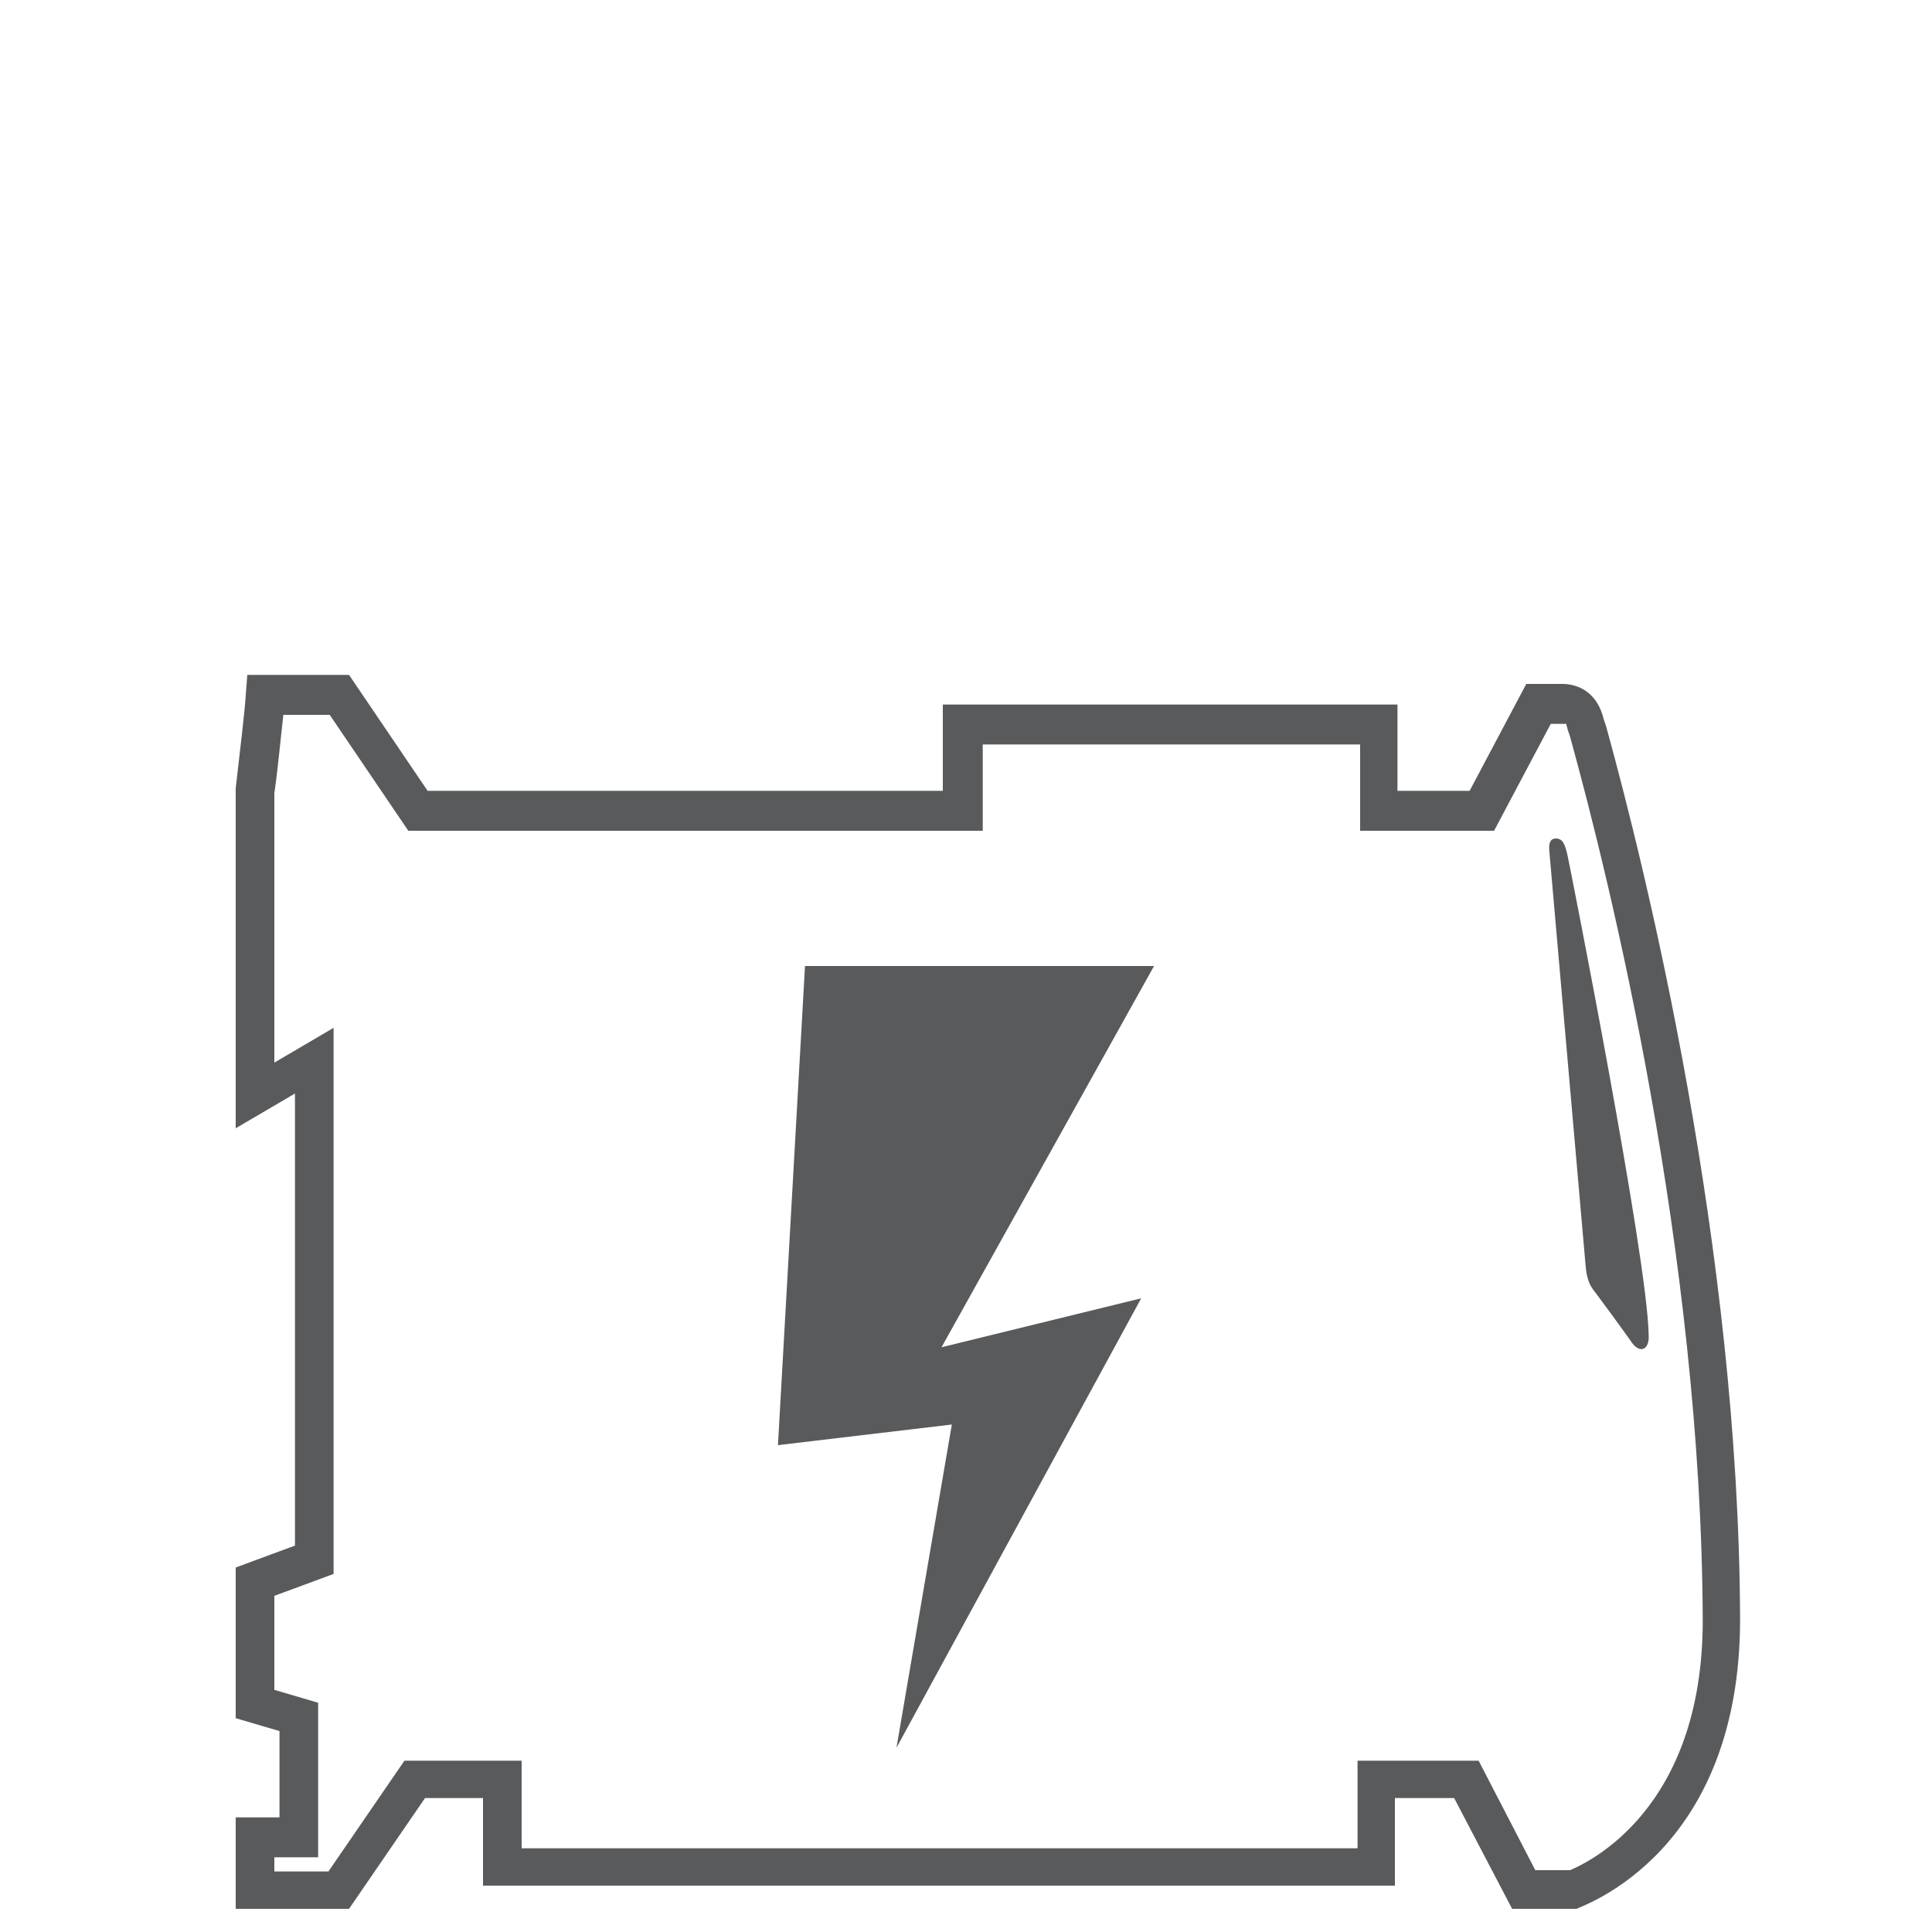
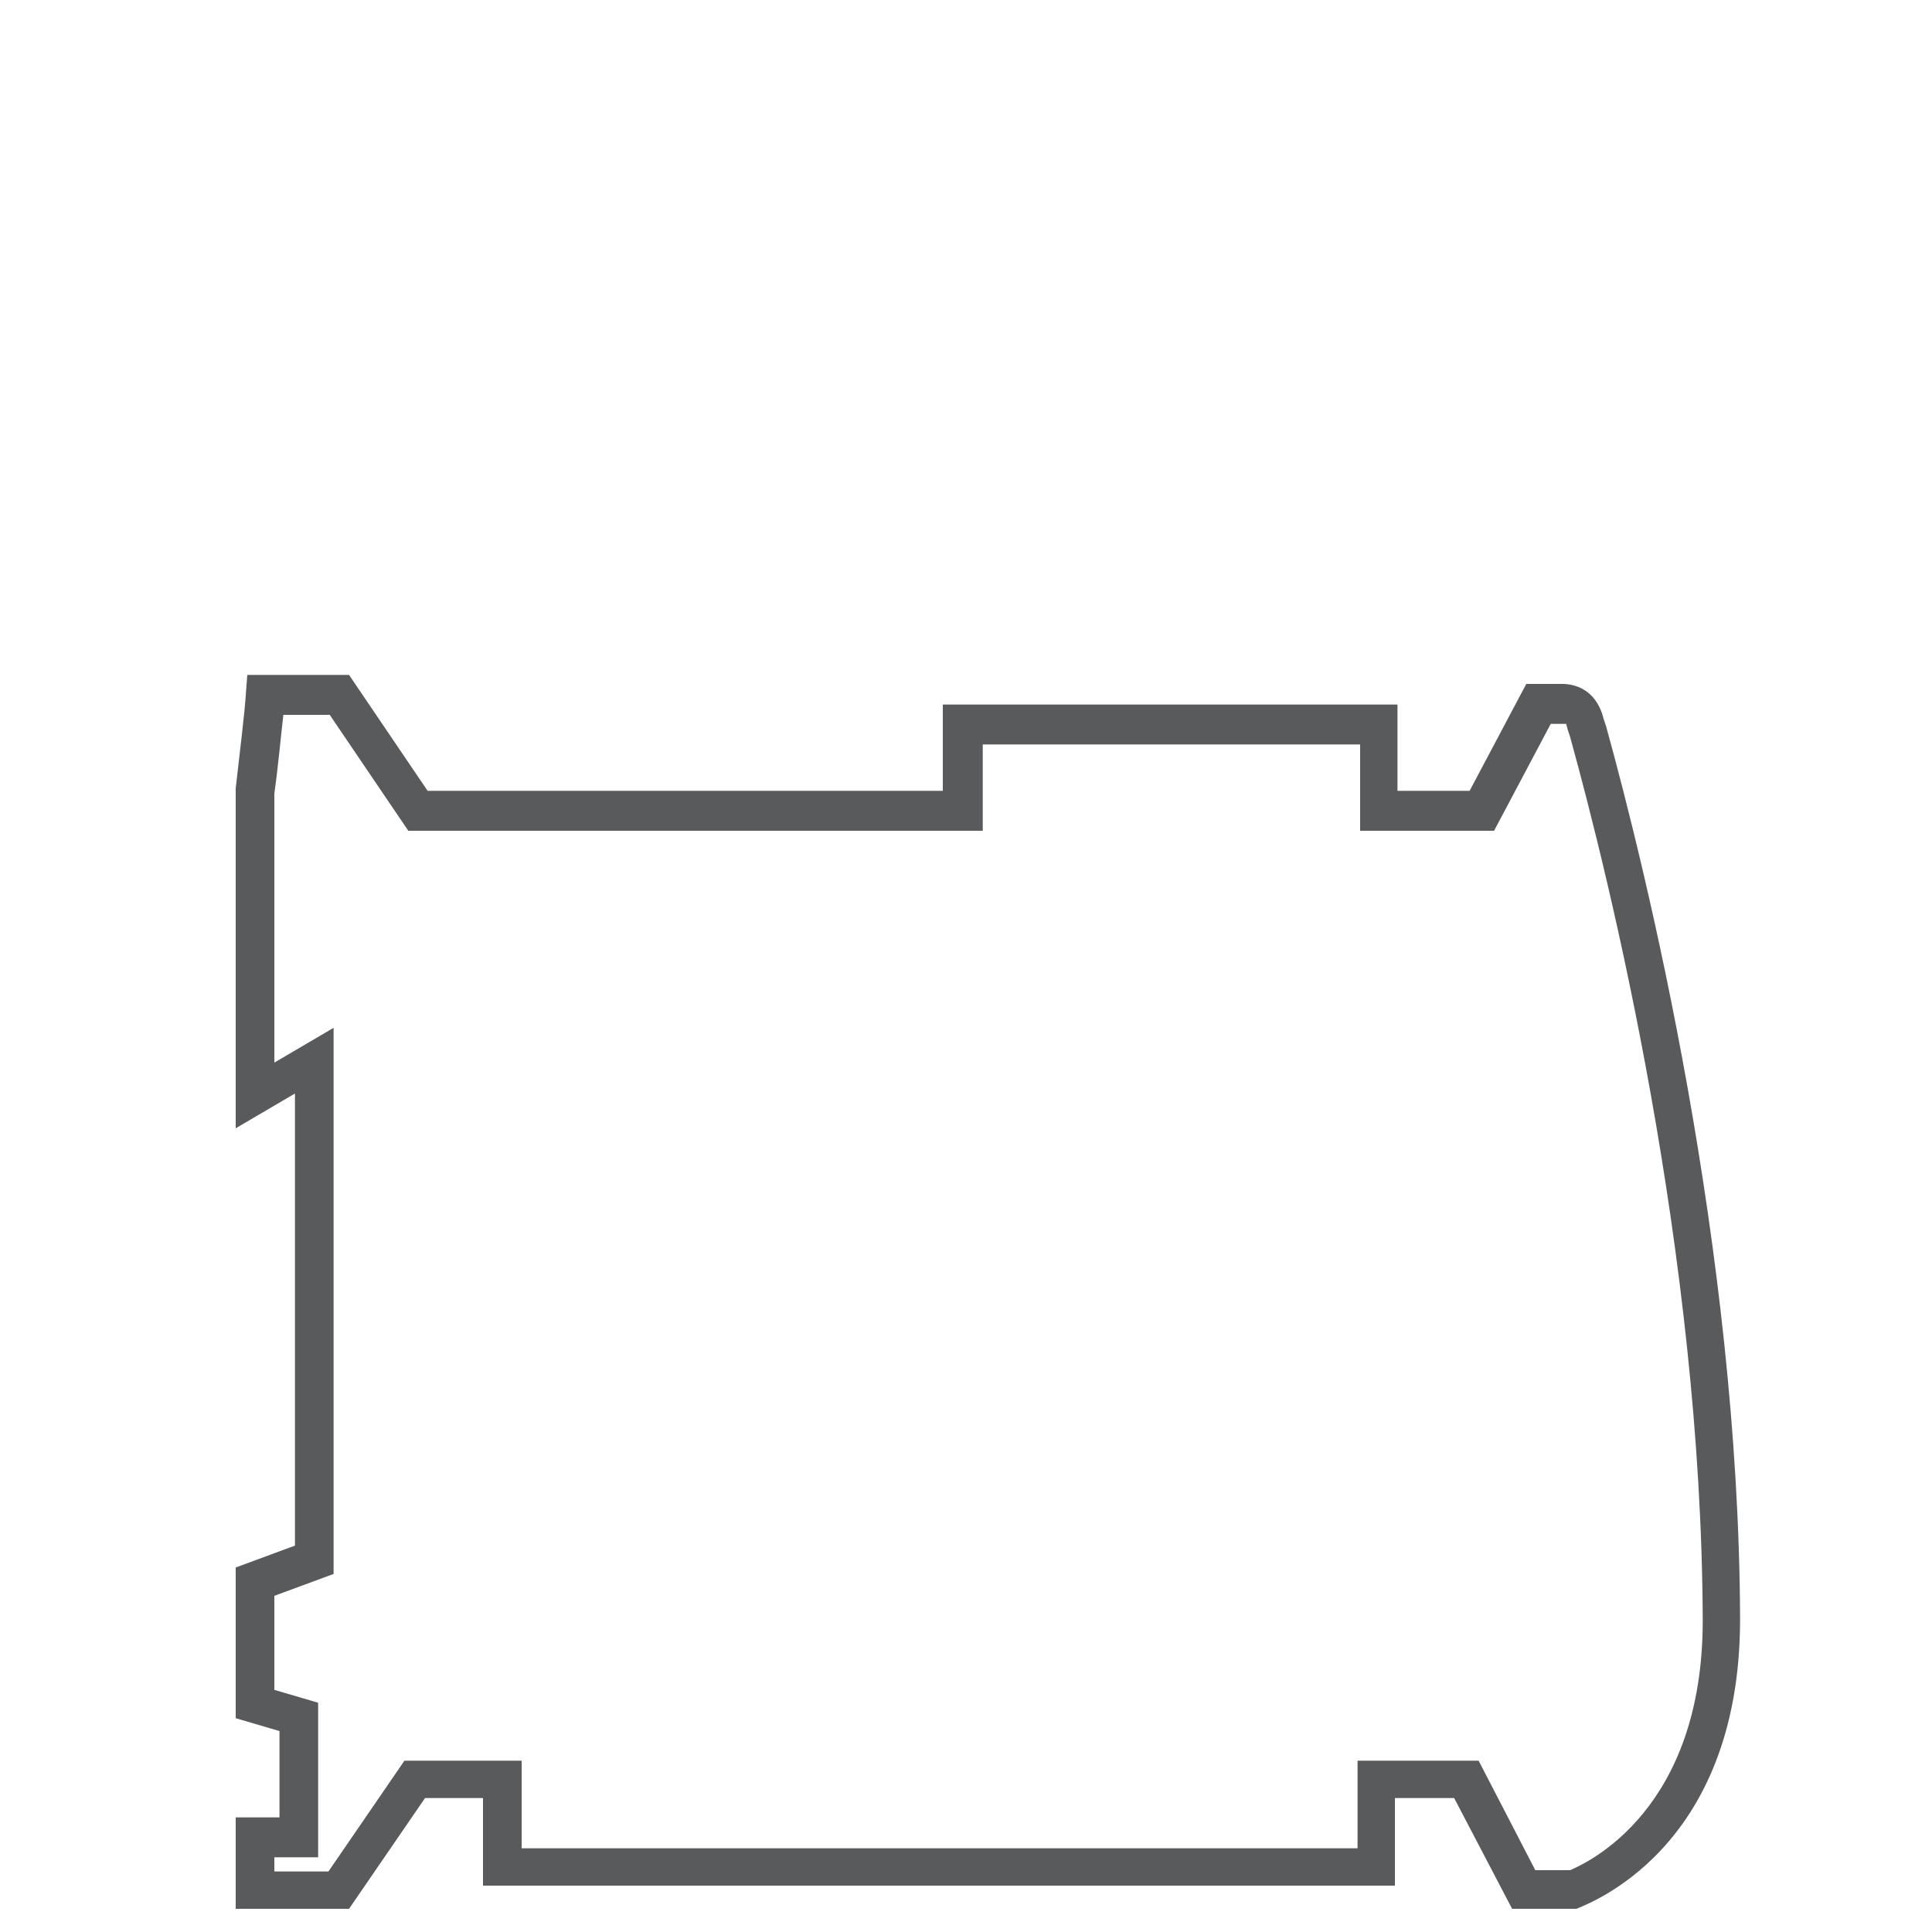
<svg xmlns="http://www.w3.org/2000/svg" version="1.1" id="Livello_1" x="0px" y="0px" viewBox="0 0 150 150" style="enable-background:new 0 0 150 150;" xml:space="preserve">
  <style type="text/css">
	.st0{fill:#595A5C;}
</style>
-   <path class="st0" d="M126.6,104.1c-0.7-1-2.4-3.3-2.7-3.7c-0.3-0.4-0.7-0.8-0.8-2.2l-2.8-32c-0.1-0.8,0.1-1.1,0.5-1.1  c0.5,0,0.7,0.4,0.9,1.3c0.2,0.9,6.2,31.2,6.3,37.2C128.1,104.8,127.3,105.2,126.6,104.1z" />
  <g>
    <g>
      <path class="st0" d="M122.4,148.2h-5l-4.5-8.6h-4.6v6.8H37.5v-6.8H33l-5.9,8.6h-8.8v-7.1h3.4v-6.7l-3.4-1v-11.7l4.6-1.7V84.9    l-4.6,2.7V61.2c0.3-2.7,0.7-5.8,0.8-7.5l0.1-1.3h7.9l6.1,9h40v-6.7h35.3v6.7h5.6l4.4-8.3h2.8c0.8,0,2.6,0.3,3.2,2.7l0.2,0.6    c3.1,11.2,10.3,40.5,10.4,69.3C135.1,143.8,123,147.9,122.4,148.2L122.4,148.2z M119.2,145.2h2.7c1.4-0.6,10.3-4.7,10.3-19.4    c-0.1-28.5-7.2-57.4-10.3-68.6l-0.2-0.6c0-0.1-0.1-0.3-0.1-0.4c0,0-0.1,0-0.2,0h-1l-4.4,8.3h-10.4v-6.7H76.3v6.7H31.7l-6.1-9H22    c-0.2,1.7-0.4,4-0.7,6.1v20.9l4.6-2.7v42.4l-4.6,1.7v7.3l3.4,1v12h-3.4v1.1h4.2l5.9-8.6h9.1v6.8h64.9v-6.8h9.4L119.2,145.2z" />
    </g>
  </g>
  <g id="Livello_1_1_">
-     <polygon class="st0" points="62.5,75 89.6,75 73.1,104.6 88.6,100.8 69.6,135.7 73.9,110.6 60.4,112.2  " />
-   </g>
+     </g>
</svg>